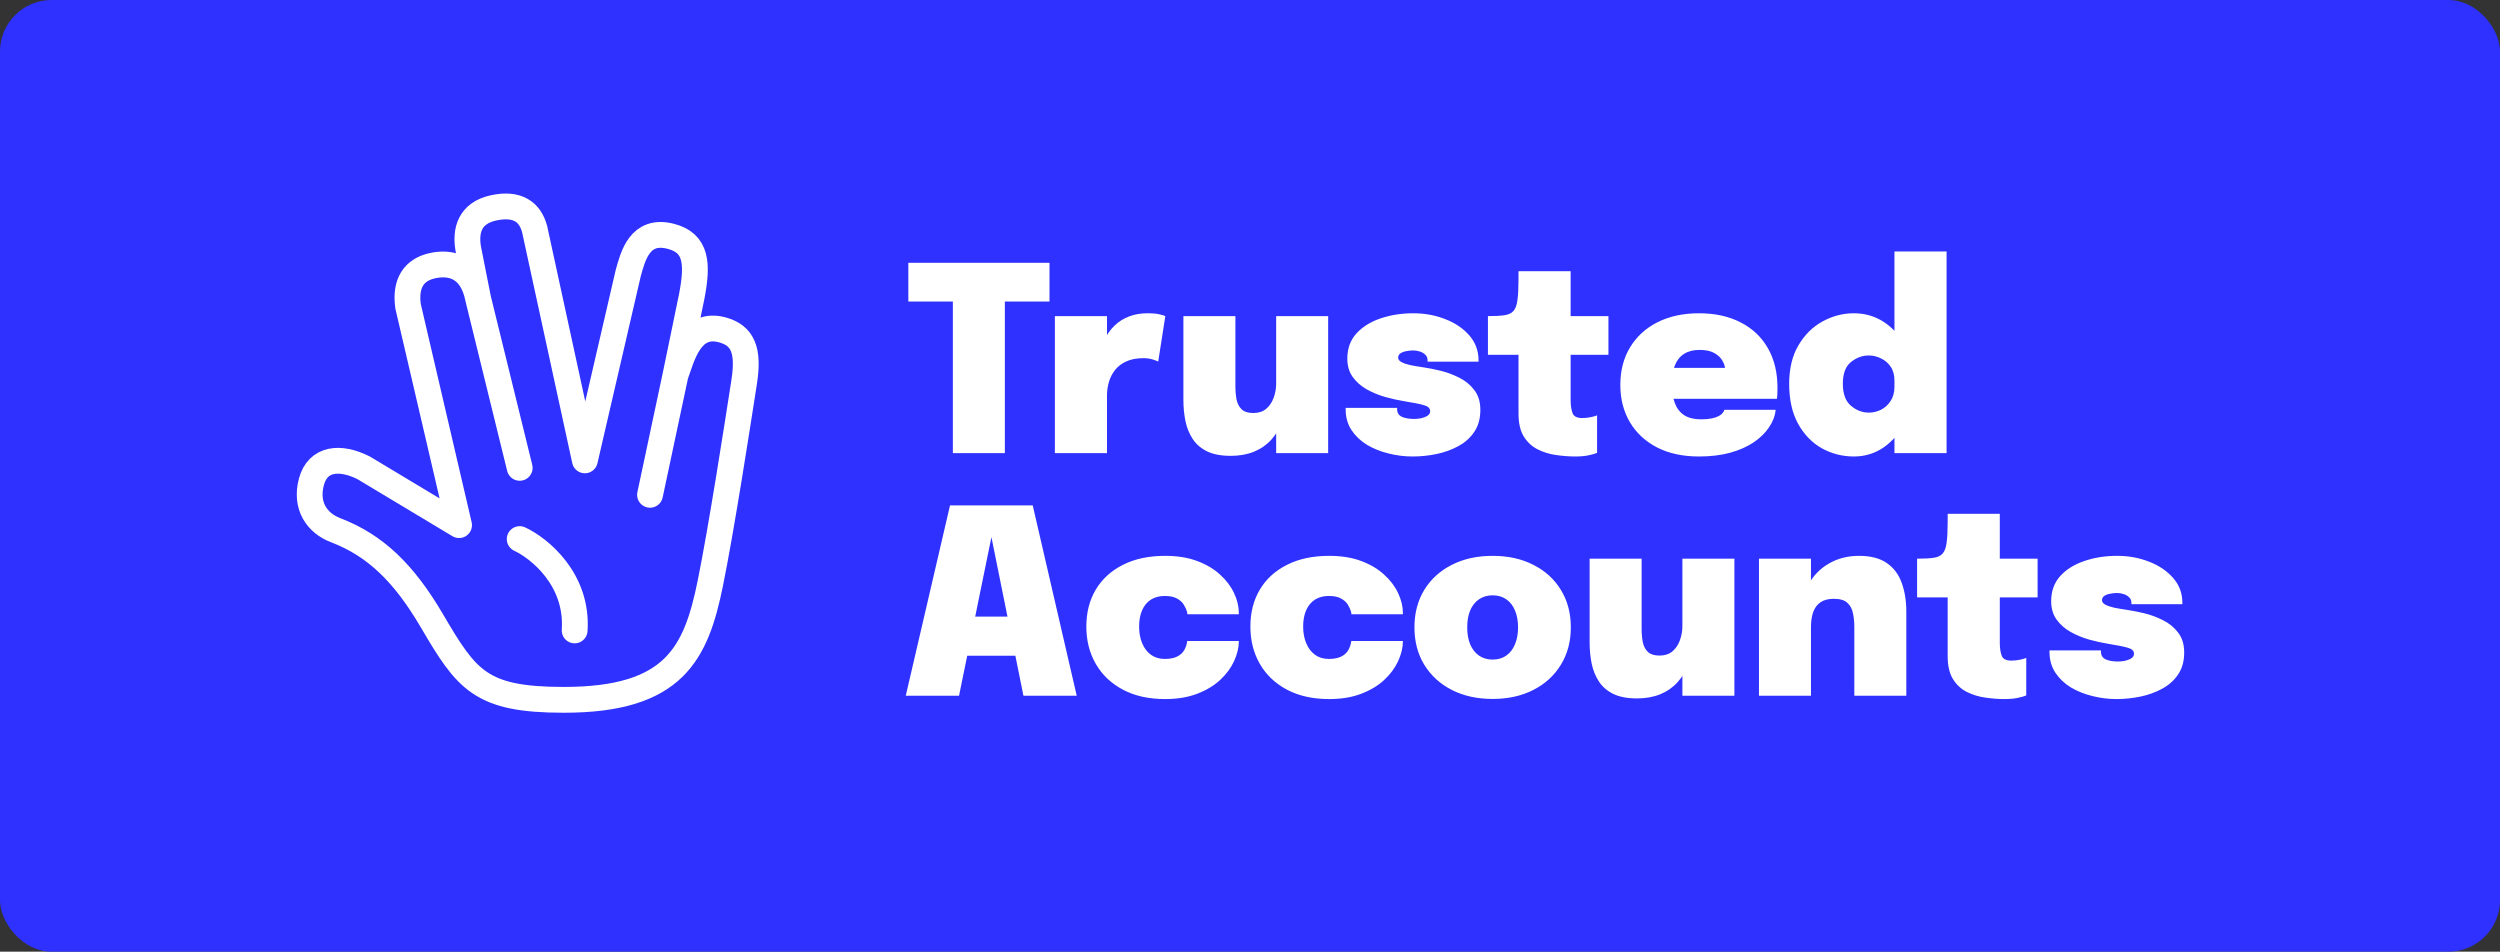
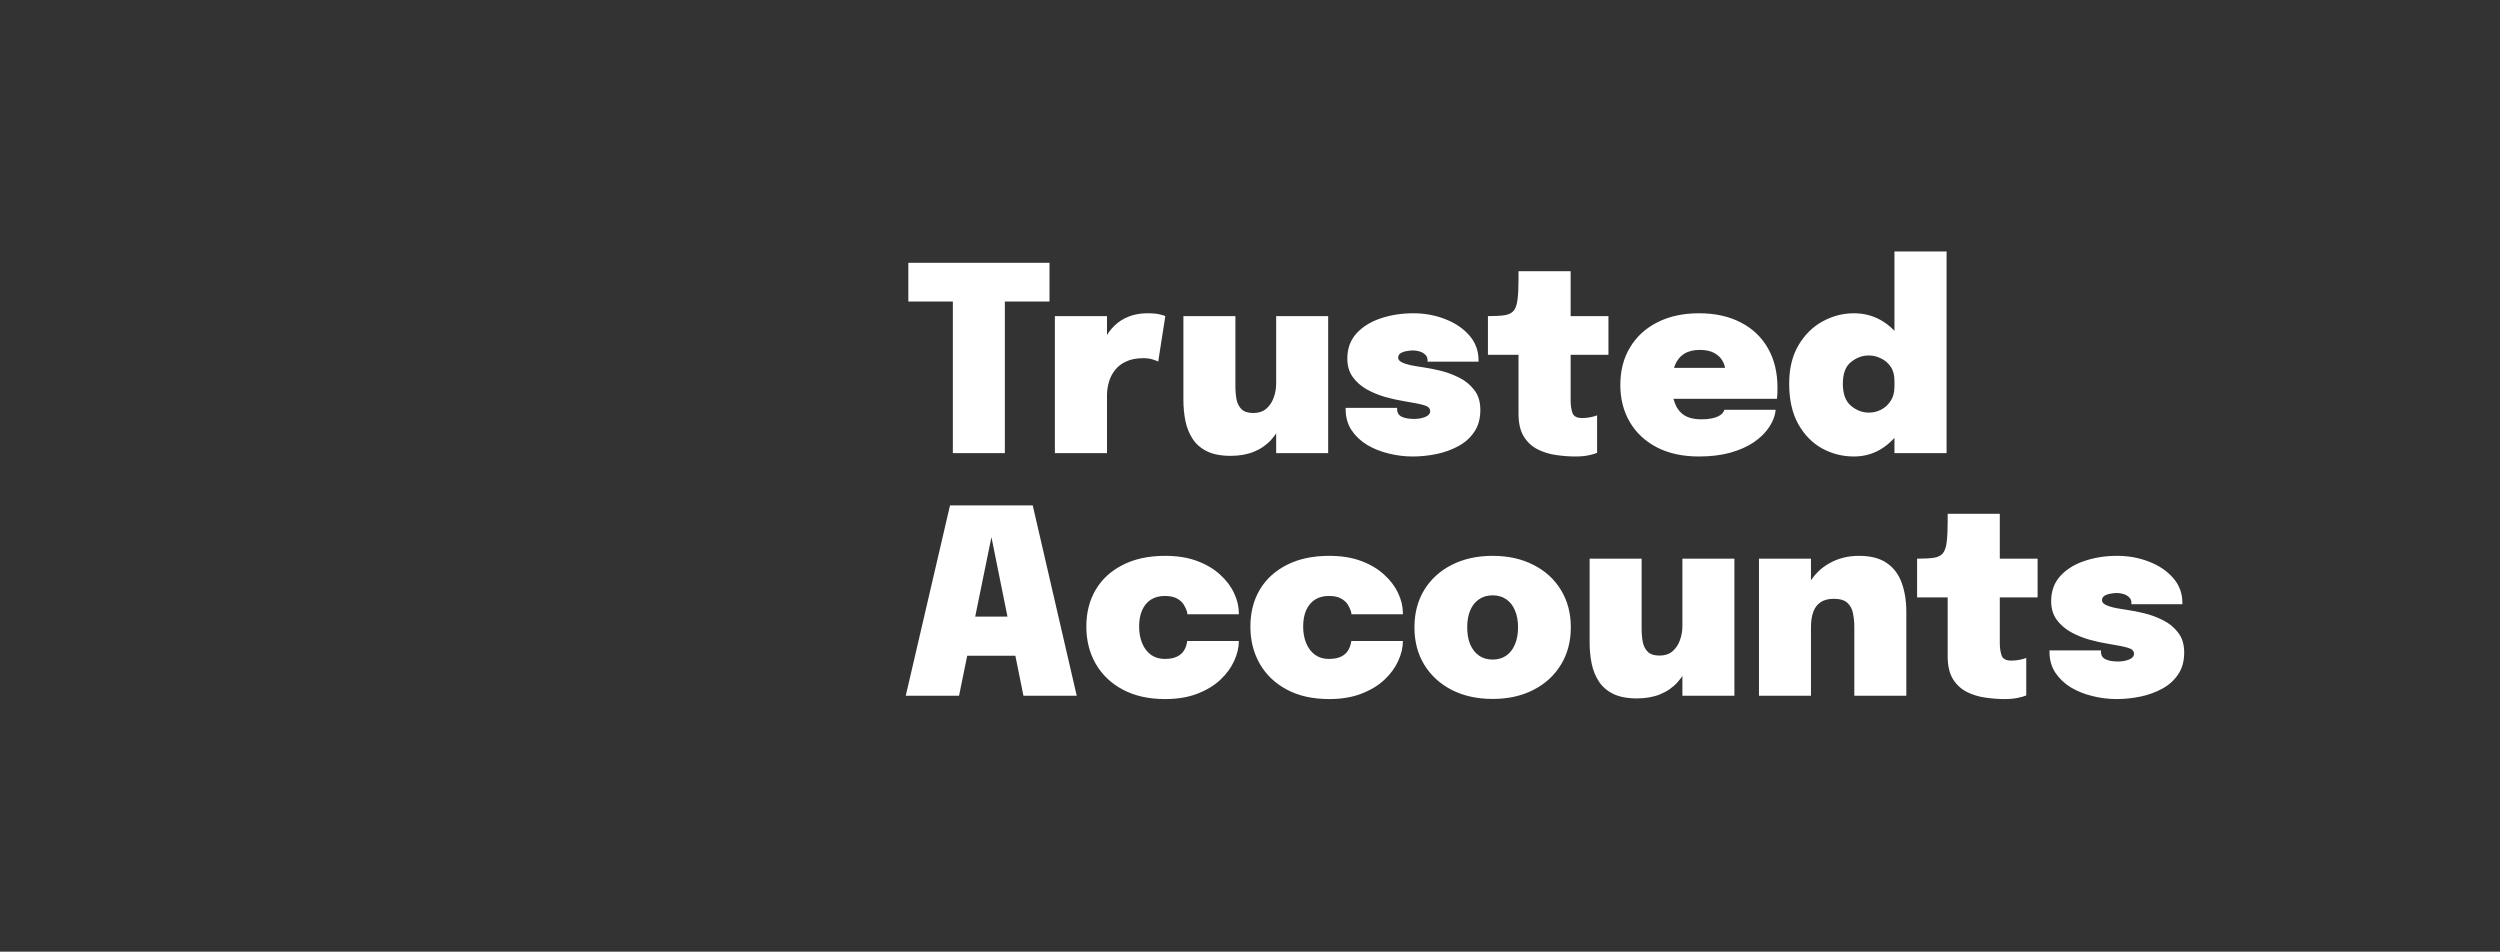
<svg xmlns="http://www.w3.org/2000/svg" width="9688" height="3688" viewBox="0 0 9688 3688" fill="none">
  <rect x="0" y="0" width="9688" height="3688" fill="#333333" stroke="none" />
-   <rect width="9688" height="3688" rx="200" fill="#2E31FF" />
-   <path d="M2617.46 1454.5C2642.86 1384.51 2674.79 1243.64 2799.95 1278.5C2878.95 1300.5 2902.64 1358.35 2883.95 1479C2857.45 1650 2795.97 2046.69 2752.79 2259.5C2697.29 2533 2612.29 2712 2184.93 2712C1861.94 2712 1808.95 2636 1673.95 2406C1565.95 2222 1455.49 2113.66 1300.33 2054.5C1227.34 2026.66 1182.04 1959 1206.84 1867C1231.64 1775 1318.33 1767 1409.33 1813L1778.98 2035L1581.36 1186.99C1568.86 1097.49 1604.35 1045.99 1673.95 1029.99C1743.55 1013.99 1827.78 1029.99 1852.82 1156.99M2617.46 1454.5L2680.45 1149.5C2704.95 1022.5 2700.58 941.254 2598.46 915.5C2479.46 885.493 2452.96 992.001 2434.46 1058.5L2266.47 1784L2071.81 887.993C2054.81 823.492 2007.34 785.093 1912.94 805.493C1818.55 825.893 1803.19 895.492 1814.32 962.493L1852.82 1156.99M2617.46 1454.5L2518.96 1917.5M1852.82 1156.99L2013.94 1813M2013.94 2089.01C2090.44 2124.67 2240.13 2245.41 2226.93 2443.01" stroke="white" stroke-width="100" stroke-linecap="round" stroke-linejoin="round" />
  <path d="M4067 1168.5H3803L3894 1077.5V1756H3692.5V1077.5L3783.5 1168.5H3520V1018.5H4067V1168.5ZM4087.85 1756V1225H4289.85V1421.5L4255.35 1394.5C4260.35 1366.17 4268.18 1340.83 4278.85 1318.5C4289.52 1296.17 4302.85 1277.33 4318.85 1262C4335.18 1246.33 4353.85 1234.5 4374.85 1226.5C4396.18 1218.17 4419.85 1214 4445.85 1214C4467.52 1214 4483.85 1215.5 4494.85 1218.5C4506.18 1221.17 4513.18 1223.33 4515.85 1225L4488.35 1401C4485.35 1399.33 4478.68 1396.83 4468.35 1393.5C4458.02 1389.83 4445.52 1388 4430.85 1388C4404.85 1388 4382.85 1392.17 4364.85 1400.5C4346.85 1408.5 4332.35 1419.5 4321.35 1433.5C4310.35 1447.17 4302.35 1462.67 4297.35 1480C4292.35 1497 4289.85 1514.33 4289.85 1532V1756H4087.85ZM4769.4 1766.5C4732.07 1766.5 4701.4 1760.67 4677.4 1749C4653.73 1737.33 4635.23 1721.33 4621.9 1701C4608.57 1680.67 4599.23 1657.67 4593.9 1632C4588.57 1606 4585.9 1578.83 4585.9 1550.5C4585.9 1538.83 4585.9 1526.5 4585.9 1513.5C4585.9 1500.17 4585.9 1486.5 4585.9 1472.5V1225H4787.4V1438.5C4787.4 1449.5 4787.4 1459.83 4787.4 1469.5C4787.4 1479.17 4787.4 1488 4787.4 1496C4787.4 1515 4788.9 1532.5 4791.9 1548.5C4795.23 1564.17 4801.9 1576.83 4811.9 1586.5C4821.9 1595.83 4836.9 1600.5 4856.9 1600.5C4876.9 1600.5 4893.4 1595.17 4906.4 1584.5C4919.4 1573.5 4929.07 1559.33 4935.4 1542C4942.07 1524.33 4945.4 1505.67 4945.4 1486L4984.4 1531C4984.4 1567.33 4979.4 1600 4969.4 1629C4959.73 1658 4945.57 1682.83 4926.9 1703.5C4908.57 1723.83 4886.07 1739.5 4859.4 1750.5C4833.07 1761.17 4803.07 1766.5 4769.4 1766.5ZM4945.4 1756V1225H5146.9V1756H4945.4ZM5474.65 1769C5443.32 1769 5412.32 1765.17 5381.65 1757.5C5350.98 1750.17 5322.98 1739 5297.65 1724C5272.65 1708.67 5252.48 1689.5 5237.15 1666.5C5222.15 1643.5 5214.65 1616.5 5214.65 1585.5C5214.65 1584.83 5214.65 1584 5214.65 1583C5214.65 1582 5214.65 1581.17 5214.65 1580.5H5414.15C5414.15 1581.17 5414.15 1582 5414.15 1583C5414.15 1584 5414.15 1584.83 5414.15 1585.5C5414.15 1599.5 5420.15 1609.33 5432.15 1615C5444.15 1620.67 5460.32 1623.5 5480.65 1623.5C5487.98 1623.5 5496.48 1622.67 5506.15 1621C5515.82 1619 5524.15 1615.83 5531.15 1611.5C5538.48 1606.83 5542.15 1600.83 5542.15 1593.5C5542.15 1582.5 5534.48 1574.83 5519.15 1570.5C5504.15 1565.83 5477.82 1560.5 5440.15 1554.5C5417.48 1550.83 5393.48 1545.5 5368.15 1538.5C5342.82 1531.17 5318.98 1521.33 5296.65 1509C5274.32 1496.33 5256.15 1480.33 5242.15 1461C5228.15 1441.67 5221.15 1417.83 5221.15 1389.5C5221.15 1350.83 5232.82 1318.5 5256.15 1292.5C5279.82 1266.5 5310.98 1247 5349.65 1234C5388.65 1220.67 5431.15 1214 5477.15 1214C5520.82 1214 5561.82 1221.5 5600.15 1236.5C5638.48 1251.17 5669.65 1272.17 5693.65 1299.5C5717.65 1326.83 5729.65 1359.17 5729.65 1396.5C5729.65 1397.17 5729.65 1398 5729.65 1399C5729.65 1400 5729.65 1400.83 5729.65 1401.5H5532.15C5532.15 1400.83 5532.15 1400 5532.15 1399C5532.15 1398 5532.15 1397.17 5532.15 1396.5C5532.15 1387.17 5529.15 1379.83 5523.15 1374.5C5517.48 1368.83 5510.32 1364.67 5501.65 1362C5492.98 1359.33 5484.32 1358 5475.65 1358C5468.98 1358 5460.98 1358.83 5451.65 1360.5C5442.65 1361.83 5434.82 1364.5 5428.15 1368.5C5421.48 1372.5 5418.15 1378.33 5418.15 1386C5418.15 1392.67 5422.32 1398.33 5430.65 1403C5439.32 1407.67 5450.98 1411.67 5465.65 1415C5480.65 1418 5497.32 1420.83 5515.65 1423.5C5534.65 1426.17 5556.65 1430.5 5581.65 1436.5C5606.65 1442.5 5630.98 1451.5 5654.65 1463.5C5678.32 1475.17 5697.82 1491.17 5713.15 1511.5C5728.82 1531.5 5736.65 1557.17 5736.65 1588.5C5736.65 1622.17 5728.82 1650.5 5713.15 1673.5C5697.82 1696.5 5677.15 1715 5651.15 1729C5625.48 1743 5597.32 1753.17 5566.65 1759.5C5535.98 1765.83 5505.32 1769 5474.65 1769ZM6104.53 1769C6081.53 1769 6057.2 1767.17 6031.53 1763.5C6006.2 1760.17 5982.36 1753 5960.03 1742C5937.7 1731 5919.53 1714.5 5905.53 1692.5C5891.53 1670.17 5884.53 1640.33 5884.53 1603C5884.53 1595.33 5884.53 1587.67 5884.53 1580C5884.53 1572.33 5884.53 1564.83 5884.53 1557.5V1375H5766.03V1225H5768.53C5794.53 1225 5815.2 1223.83 5830.53 1221.5C5846.2 1219.17 5857.86 1213.5 5865.53 1204.5C5873.2 1195.5 5878.2 1181.33 5880.53 1162C5883.2 1142.67 5884.53 1116 5884.53 1082V1051H6086.53V1225H6233.03V1375H6086.53V1521.5C6086.53 1526.5 6086.53 1531.5 6086.53 1536.5C6086.53 1541.17 6086.53 1546 6086.53 1551C6086.53 1570.33 6088.86 1586.67 6093.53 1600C6098.2 1613.33 6110.7 1620 6131.03 1620C6143.03 1620 6154.36 1618.83 6165.03 1616.5C6175.7 1614.17 6183.7 1611.83 6189.03 1609.5V1755C6181.36 1758.33 6170.2 1761.5 6155.53 1764.5C6141.2 1767.5 6124.2 1769 6104.53 1769ZM6387.6 1545.5V1425.5H6700.6L6685.6 1451.5C6685.6 1448.83 6685.6 1446 6685.6 1443C6685.6 1439.67 6685.6 1436.83 6685.6 1434.5C6685.6 1423.17 6682.27 1411.5 6675.6 1399.5C6669.27 1387.17 6658.77 1376.83 6644.1 1368.5C6629.77 1360.17 6610.43 1356 6586.1 1356C6562.43 1356 6542.6 1361 6526.6 1371C6510.6 1381 6498.6 1395.83 6490.6 1415.5C6482.6 1434.83 6478.6 1458.5 6478.6 1486.5C6478.6 1515.83 6482.43 1540.83 6490.1 1561.5C6497.77 1582.17 6509.93 1598 6526.6 1609C6543.27 1619.67 6565.1 1625 6592.1 1625C6608.1 1625 6621.77 1623.83 6633.1 1621.5C6644.43 1619.17 6653.43 1616.17 6660.1 1612.5C6667.1 1608.83 6672.27 1604.83 6675.6 1600.5C6679.27 1596.17 6681.43 1592 6682.1 1588H6881.1C6878.77 1611.33 6870.27 1633.83 6855.6 1655.5C6841.27 1677.17 6821.43 1696.67 6796.1 1714C6770.77 1731 6740.27 1744.5 6704.6 1754.5C6668.93 1764.17 6628.6 1769 6583.6 1769C6521.27 1769 6467.27 1757.33 6421.6 1734C6375.93 1710.33 6340.77 1677.67 6316.1 1636C6291.43 1594 6279.1 1545.83 6279.1 1491.5C6279.1 1435.83 6291.77 1387.17 6317.1 1345.5C6342.43 1303.83 6377.93 1271.5 6423.6 1248.5C6469.6 1225.5 6522.93 1214 6583.6 1214C6646.27 1214 6700.27 1225.83 6745.6 1249.5C6791.27 1272.83 6826.43 1306.17 6851.1 1349.5C6875.77 1392.5 6888.1 1443.67 6888.1 1503C6888.1 1513 6887.93 1521.5 6887.6 1528.5C6887.27 1535.5 6886.77 1541.17 6886.1 1545.5H6387.6ZM7184.4 1769C7140.07 1769 7098.73 1758.5 7060.4 1737.5C7022.4 1716.17 6991.73 1684.67 6968.4 1643C6945.07 1601 6933.4 1549 6933.4 1487C6933.4 1428.33 6945.4 1378.67 6969.4 1338C6993.4 1297.33 7024.57 1266.5 7062.9 1245.5C7101.23 1224.5 7141.73 1214 7184.4 1214C7227.07 1214 7265.57 1225.17 7299.9 1247.5C7334.23 1269.83 7361.57 1300.33 7381.9 1339C7402.23 1377.33 7412.4 1421.17 7412.4 1470.5C7412.4 1472.5 7412.4 1474.5 7412.4 1476.5C7412.4 1478.17 7412.4 1480 7412.4 1482H7341.4C7341.4 1481 7341.4 1480 7341.4 1479C7341.4 1477.67 7341.4 1476.5 7341.4 1475.5C7341.4 1453.17 7336.4 1434.83 7326.4 1420.5C7316.4 1406.17 7303.73 1395.5 7288.4 1388.5C7273.4 1381.17 7258.07 1377.5 7242.4 1377.5C7217.07 1377.5 7193.9 1386 7172.9 1403C7151.9 1419.67 7141.4 1447.67 7141.4 1487C7141.4 1526.33 7151.9 1554.83 7172.9 1572.5C7193.9 1590.17 7217.07 1599 7242.4 1599C7258.4 1599 7273.9 1595.33 7288.9 1588C7304.23 1580.33 7316.73 1569 7326.4 1554C7336.4 1539 7341.4 1520.5 7341.4 1498.5L7412.4 1503.5C7412.4 1552.5 7402.23 1597.17 7381.9 1637.5C7361.57 1677.5 7334.23 1709.5 7299.9 1733.5C7265.57 1757.17 7227.07 1769 7184.4 1769ZM7341.4 1756V974.5H7543.4V1756H7341.4ZM3510 2696L3681.5 1958.5H4002L4172.5 2696H3966L3841.5 2079H3842.5L3716.5 2696H3510ZM3660 2541V2389.5H4024V2541H3660ZM4515.27 2709C4451.6 2709 4396.93 2696.83 4351.27 2672.5C4305.6 2648.17 4270.6 2614.83 4246.27 2572.5C4221.93 2530.17 4209.77 2482 4209.77 2428C4209.77 2373.67 4221.93 2326 4246.27 2285C4270.6 2244 4305.6 2212 4351.27 2189C4396.93 2165.67 4451.6 2154 4515.27 2154C4562.27 2154 4603.6 2160.67 4639.27 2174C4674.93 2187.33 4704.6 2205 4728.27 2227C4752.27 2248.67 4770.27 2272.5 4782.27 2298.5C4794.6 2324.5 4800.77 2350.33 4800.77 2376C4800.77 2376.67 4800.77 2377.5 4800.77 2378.5C4800.77 2379.17 4800.77 2379.83 4800.77 2380.5H4601.27C4601.27 2378.5 4601.1 2376.67 4600.77 2375C4600.77 2373.33 4600.43 2371.67 4599.77 2370C4597.1 2361.33 4592.93 2352.33 4587.27 2343C4581.6 2333.67 4572.93 2325.83 4561.27 2319.5C4549.93 2312.83 4533.93 2309.5 4513.27 2309.5C4492.93 2309.5 4475.27 2314.17 4460.27 2323.5C4445.6 2332.83 4434.27 2346.33 4426.27 2364C4418.27 2381.67 4414.27 2403 4414.27 2428C4414.27 2452.33 4418.27 2474 4426.27 2493C4434.27 2512 4445.6 2526.83 4460.27 2537.5C4475.27 2548.17 4492.93 2553.5 4513.27 2553.5C4533.27 2553.5 4549.27 2550.5 4561.27 2544.5C4573.6 2538.5 4582.77 2530.33 4588.77 2520C4595.1 2509.33 4599.1 2497.33 4600.77 2484H4800.77C4800.77 2509.33 4794.6 2535.33 4782.27 2562C4770.27 2588.33 4752.27 2612.67 4728.27 2635C4704.6 2657 4674.93 2674.83 4639.27 2688.5C4603.6 2702.17 4562.27 2709 4515.27 2709ZM5151.01 2709C5087.34 2709 5032.67 2696.83 4987.01 2672.5C4941.34 2648.17 4906.34 2614.83 4882.01 2572.5C4857.67 2530.17 4845.51 2482 4845.51 2428C4845.51 2373.67 4857.67 2326 4882.01 2285C4906.34 2244 4941.34 2212 4987.01 2189C5032.67 2165.67 5087.34 2154 5151.01 2154C5198.01 2154 5239.34 2160.67 5275.01 2174C5310.67 2187.33 5340.34 2205 5364.01 2227C5388.01 2248.67 5406.01 2272.5 5418.01 2298.5C5430.34 2324.5 5436.51 2350.33 5436.51 2376C5436.51 2376.67 5436.51 2377.5 5436.51 2378.5C5436.51 2379.17 5436.51 2379.83 5436.51 2380.5H5237.01C5237.01 2378.5 5236.84 2376.67 5236.51 2375C5236.51 2373.33 5236.17 2371.67 5235.51 2370C5232.84 2361.33 5228.67 2352.33 5223.01 2343C5217.34 2333.67 5208.67 2325.83 5197.01 2319.5C5185.67 2312.83 5169.67 2309.5 5149.01 2309.5C5128.67 2309.5 5111.01 2314.17 5096.01 2323.5C5081.34 2332.83 5070.01 2346.33 5062.01 2364C5054.01 2381.67 5050.01 2403 5050.01 2428C5050.01 2452.33 5054.01 2474 5062.01 2493C5070.01 2512 5081.34 2526.83 5096.01 2537.5C5111.01 2548.17 5128.67 2553.5 5149.01 2553.5C5169.01 2553.5 5185.01 2550.5 5197.01 2544.5C5209.34 2538.5 5218.51 2530.33 5224.51 2520C5230.84 2509.33 5234.84 2497.33 5236.51 2484H5436.51C5436.51 2509.33 5430.34 2535.33 5418.01 2562C5406.01 2588.33 5388.01 2612.67 5364.01 2635C5340.34 2657 5310.67 2674.83 5275.01 2688.5C5239.34 2702.17 5198.01 2709 5151.01 2709ZM5784.25 2708.5C5724.25 2708.5 5671.42 2696.83 5625.75 2673.5C5580.42 2650.17 5544.92 2617.67 5519.25 2576C5493.92 2534.33 5481.25 2486 5481.25 2431C5481.25 2376 5493.92 2327.67 5519.25 2286C5544.92 2244.33 5580.42 2212 5625.75 2189C5671.42 2165.67 5724.25 2154 5784.25 2154C5844.25 2154 5896.92 2165.67 5942.25 2189C5987.92 2212 6023.42 2244.33 6048.75 2286C6074.42 2327.67 6087.25 2376 6087.25 2431C6087.25 2486 6074.42 2534.33 6048.75 2576C6023.42 2617.67 5987.92 2650.17 5942.25 2673.5C5896.92 2696.83 5844.25 2708.5 5784.25 2708.5ZM5784.25 2556C5804.92 2556 5822.58 2550.83 5837.25 2540.5C5851.92 2530.17 5863.08 2515.67 5870.75 2497C5878.75 2478.33 5882.75 2456.33 5882.75 2431C5882.75 2405.67 5878.75 2383.83 5870.75 2365.5C5863.08 2346.83 5851.92 2332.5 5837.25 2322.5C5822.58 2312.17 5804.92 2307 5784.25 2307C5763.92 2307 5746.25 2312.17 5731.25 2322.5C5716.58 2332.5 5705.25 2346.83 5697.25 2365.5C5689.58 2383.83 5685.75 2405.67 5685.75 2431C5685.75 2456.33 5689.58 2478.33 5697.25 2497C5705.25 2515.67 5716.58 2530.17 5731.25 2540.5C5746.25 2550.83 5763.92 2556 5784.25 2556ZM6343.62 2706.5C6306.28 2706.5 6275.62 2700.67 6251.62 2689C6227.95 2677.33 6209.45 2661.33 6196.12 2641C6182.78 2620.67 6173.45 2597.67 6168.12 2572C6162.78 2546 6160.12 2518.83 6160.12 2490.5C6160.12 2478.83 6160.12 2466.5 6160.12 2453.5C6160.12 2440.17 6160.12 2426.5 6160.12 2412.5V2165H6361.62V2378.5C6361.62 2389.5 6361.62 2399.83 6361.62 2409.5C6361.62 2419.17 6361.62 2428 6361.62 2436C6361.62 2455 6363.12 2472.5 6366.12 2488.5C6369.45 2504.17 6376.12 2516.83 6386.12 2526.5C6396.12 2535.83 6411.12 2540.5 6431.12 2540.5C6451.12 2540.5 6467.62 2535.17 6480.62 2524.5C6493.62 2513.5 6503.28 2499.33 6509.62 2482C6516.28 2464.33 6519.62 2445.67 6519.62 2426L6558.62 2471C6558.62 2507.33 6553.62 2540 6543.62 2569C6533.95 2598 6519.78 2622.83 6501.12 2643.5C6482.78 2663.83 6460.28 2679.5 6433.62 2690.5C6407.28 2701.17 6377.28 2706.5 6343.62 2706.5ZM6519.62 2696V2165H6721.12V2696H6519.62ZM7185.87 2696V2489.5C7185.87 2478.83 7185.87 2468.17 7185.87 2457.5C7185.87 2446.83 7185.87 2437.67 7185.87 2430C7185.87 2411.67 7184.2 2394.17 7180.87 2377.5C7177.87 2360.83 7170.7 2347.17 7159.37 2336.5C7148.37 2325.83 7130.7 2320.5 7106.37 2320.5C7085.37 2320.5 7068.37 2324.83 7055.37 2333.5C7042.37 2342.17 7032.87 2354.67 7026.87 2371C7020.87 2387.33 7017.87 2407 7017.87 2430L6978.87 2390C6978.87 2341.33 6988.7 2299.5 7008.37 2264.5C7028.03 2229.17 7054.87 2202 7088.87 2183C7122.87 2163.67 7161.2 2154 7203.87 2154C7249.2 2154 7285.2 2163.33 7311.87 2182C7338.53 2200.33 7357.7 2225.83 7369.37 2258.5C7381.37 2291.17 7387.37 2328.5 7387.37 2370.5C7387.37 2388.83 7387.37 2409.83 7387.37 2433.5C7387.37 2457.17 7387.37 2482.17 7387.37 2508.5V2696H7185.87ZM6816.37 2696V2165H7017.87V2696H6816.37ZM7767.62 2709C7744.62 2709 7720.28 2707.17 7694.62 2703.5C7669.28 2700.17 7645.45 2693 7623.12 2682C7600.78 2671 7582.62 2654.5 7568.62 2632.5C7554.62 2610.17 7547.62 2580.33 7547.62 2543C7547.62 2535.33 7547.62 2527.67 7547.62 2520C7547.62 2512.33 7547.62 2504.83 7547.62 2497.5V2315H7429.12V2165H7431.62C7457.62 2165 7478.28 2163.83 7493.62 2161.5C7509.28 2159.17 7520.95 2153.5 7528.62 2144.5C7536.28 2135.5 7541.28 2121.33 7543.62 2102C7546.28 2082.67 7547.62 2056 7547.62 2022V1991H7749.62V2165H7896.12V2315H7749.62V2461.5C7749.62 2466.5 7749.62 2471.5 7749.62 2476.5C7749.62 2481.17 7749.62 2486 7749.62 2491C7749.62 2510.33 7751.95 2526.67 7756.62 2540C7761.28 2553.33 7773.78 2560 7794.12 2560C7806.12 2560 7817.45 2558.83 7828.12 2556.5C7838.78 2554.17 7846.78 2551.83 7852.12 2549.5V2695C7844.45 2698.33 7833.28 2701.5 7818.62 2704.5C7804.28 2707.5 7787.28 2709 7767.62 2709ZM8202.19 2709C8170.85 2709 8139.85 2705.17 8109.19 2697.5C8078.52 2690.17 8050.52 2679 8025.19 2664C8000.19 2648.67 7980.02 2629.5 7964.69 2606.5C7949.69 2583.5 7942.19 2556.5 7942.19 2525.5C7942.19 2524.83 7942.19 2524 7942.19 2523C7942.19 2522 7942.19 2521.17 7942.19 2520.5H8141.69C8141.69 2521.17 8141.69 2522 8141.69 2523C8141.69 2524 8141.69 2524.83 8141.69 2525.5C8141.69 2539.5 8147.69 2549.33 8159.69 2555C8171.69 2560.67 8187.85 2563.5 8208.19 2563.5C8215.52 2563.5 8224.02 2562.67 8233.69 2561C8243.35 2559 8251.69 2555.83 8258.69 2551.5C8266.02 2546.83 8269.69 2540.83 8269.69 2533.5C8269.69 2522.5 8262.02 2514.83 8246.69 2510.5C8231.69 2505.83 8205.35 2500.5 8167.69 2494.5C8145.02 2490.83 8121.02 2485.5 8095.69 2478.5C8070.35 2471.17 8046.52 2461.33 8024.19 2449C8001.85 2436.33 7983.69 2420.33 7969.69 2401C7955.69 2381.67 7948.69 2357.83 7948.69 2329.5C7948.69 2290.83 7960.35 2258.5 7983.69 2232.5C8007.35 2206.5 8038.52 2187 8077.19 2174C8116.19 2160.67 8158.69 2154 8204.69 2154C8248.35 2154 8289.35 2161.5 8327.69 2176.5C8366.02 2191.17 8397.19 2212.17 8421.19 2239.5C8445.19 2266.83 8457.19 2299.17 8457.19 2336.5C8457.19 2337.17 8457.19 2338 8457.19 2339C8457.19 2340 8457.19 2340.83 8457.19 2341.5H8259.69C8259.69 2340.83 8259.69 2340 8259.69 2339C8259.69 2338 8259.69 2337.17 8259.69 2336.5C8259.69 2327.17 8256.69 2319.83 8250.69 2314.5C8245.02 2308.83 8237.85 2304.67 8229.19 2302C8220.52 2299.33 8211.85 2298 8203.19 2298C8196.52 2298 8188.52 2298.83 8179.19 2300.5C8170.19 2301.83 8162.35 2304.5 8155.69 2308.5C8149.02 2312.5 8145.69 2318.33 8145.69 2326C8145.69 2332.67 8149.85 2338.33 8158.19 2343C8166.85 2347.67 8178.52 2351.67 8193.19 2355C8208.19 2358 8224.85 2360.83 8243.19 2363.5C8262.19 2366.17 8284.19 2370.5 8309.19 2376.5C8334.19 2382.5 8358.52 2391.5 8382.19 2403.5C8405.85 2415.17 8425.35 2431.17 8440.69 2451.5C8456.35 2471.5 8464.19 2497.17 8464.19 2528.5C8464.19 2562.17 8456.35 2590.5 8440.69 2613.5C8425.35 2636.5 8404.69 2655 8378.69 2669C8353.02 2683 8324.85 2693.17 8294.19 2699.5C8263.52 2705.83 8232.85 2709 8202.19 2709Z" fill="white" />
</svg>